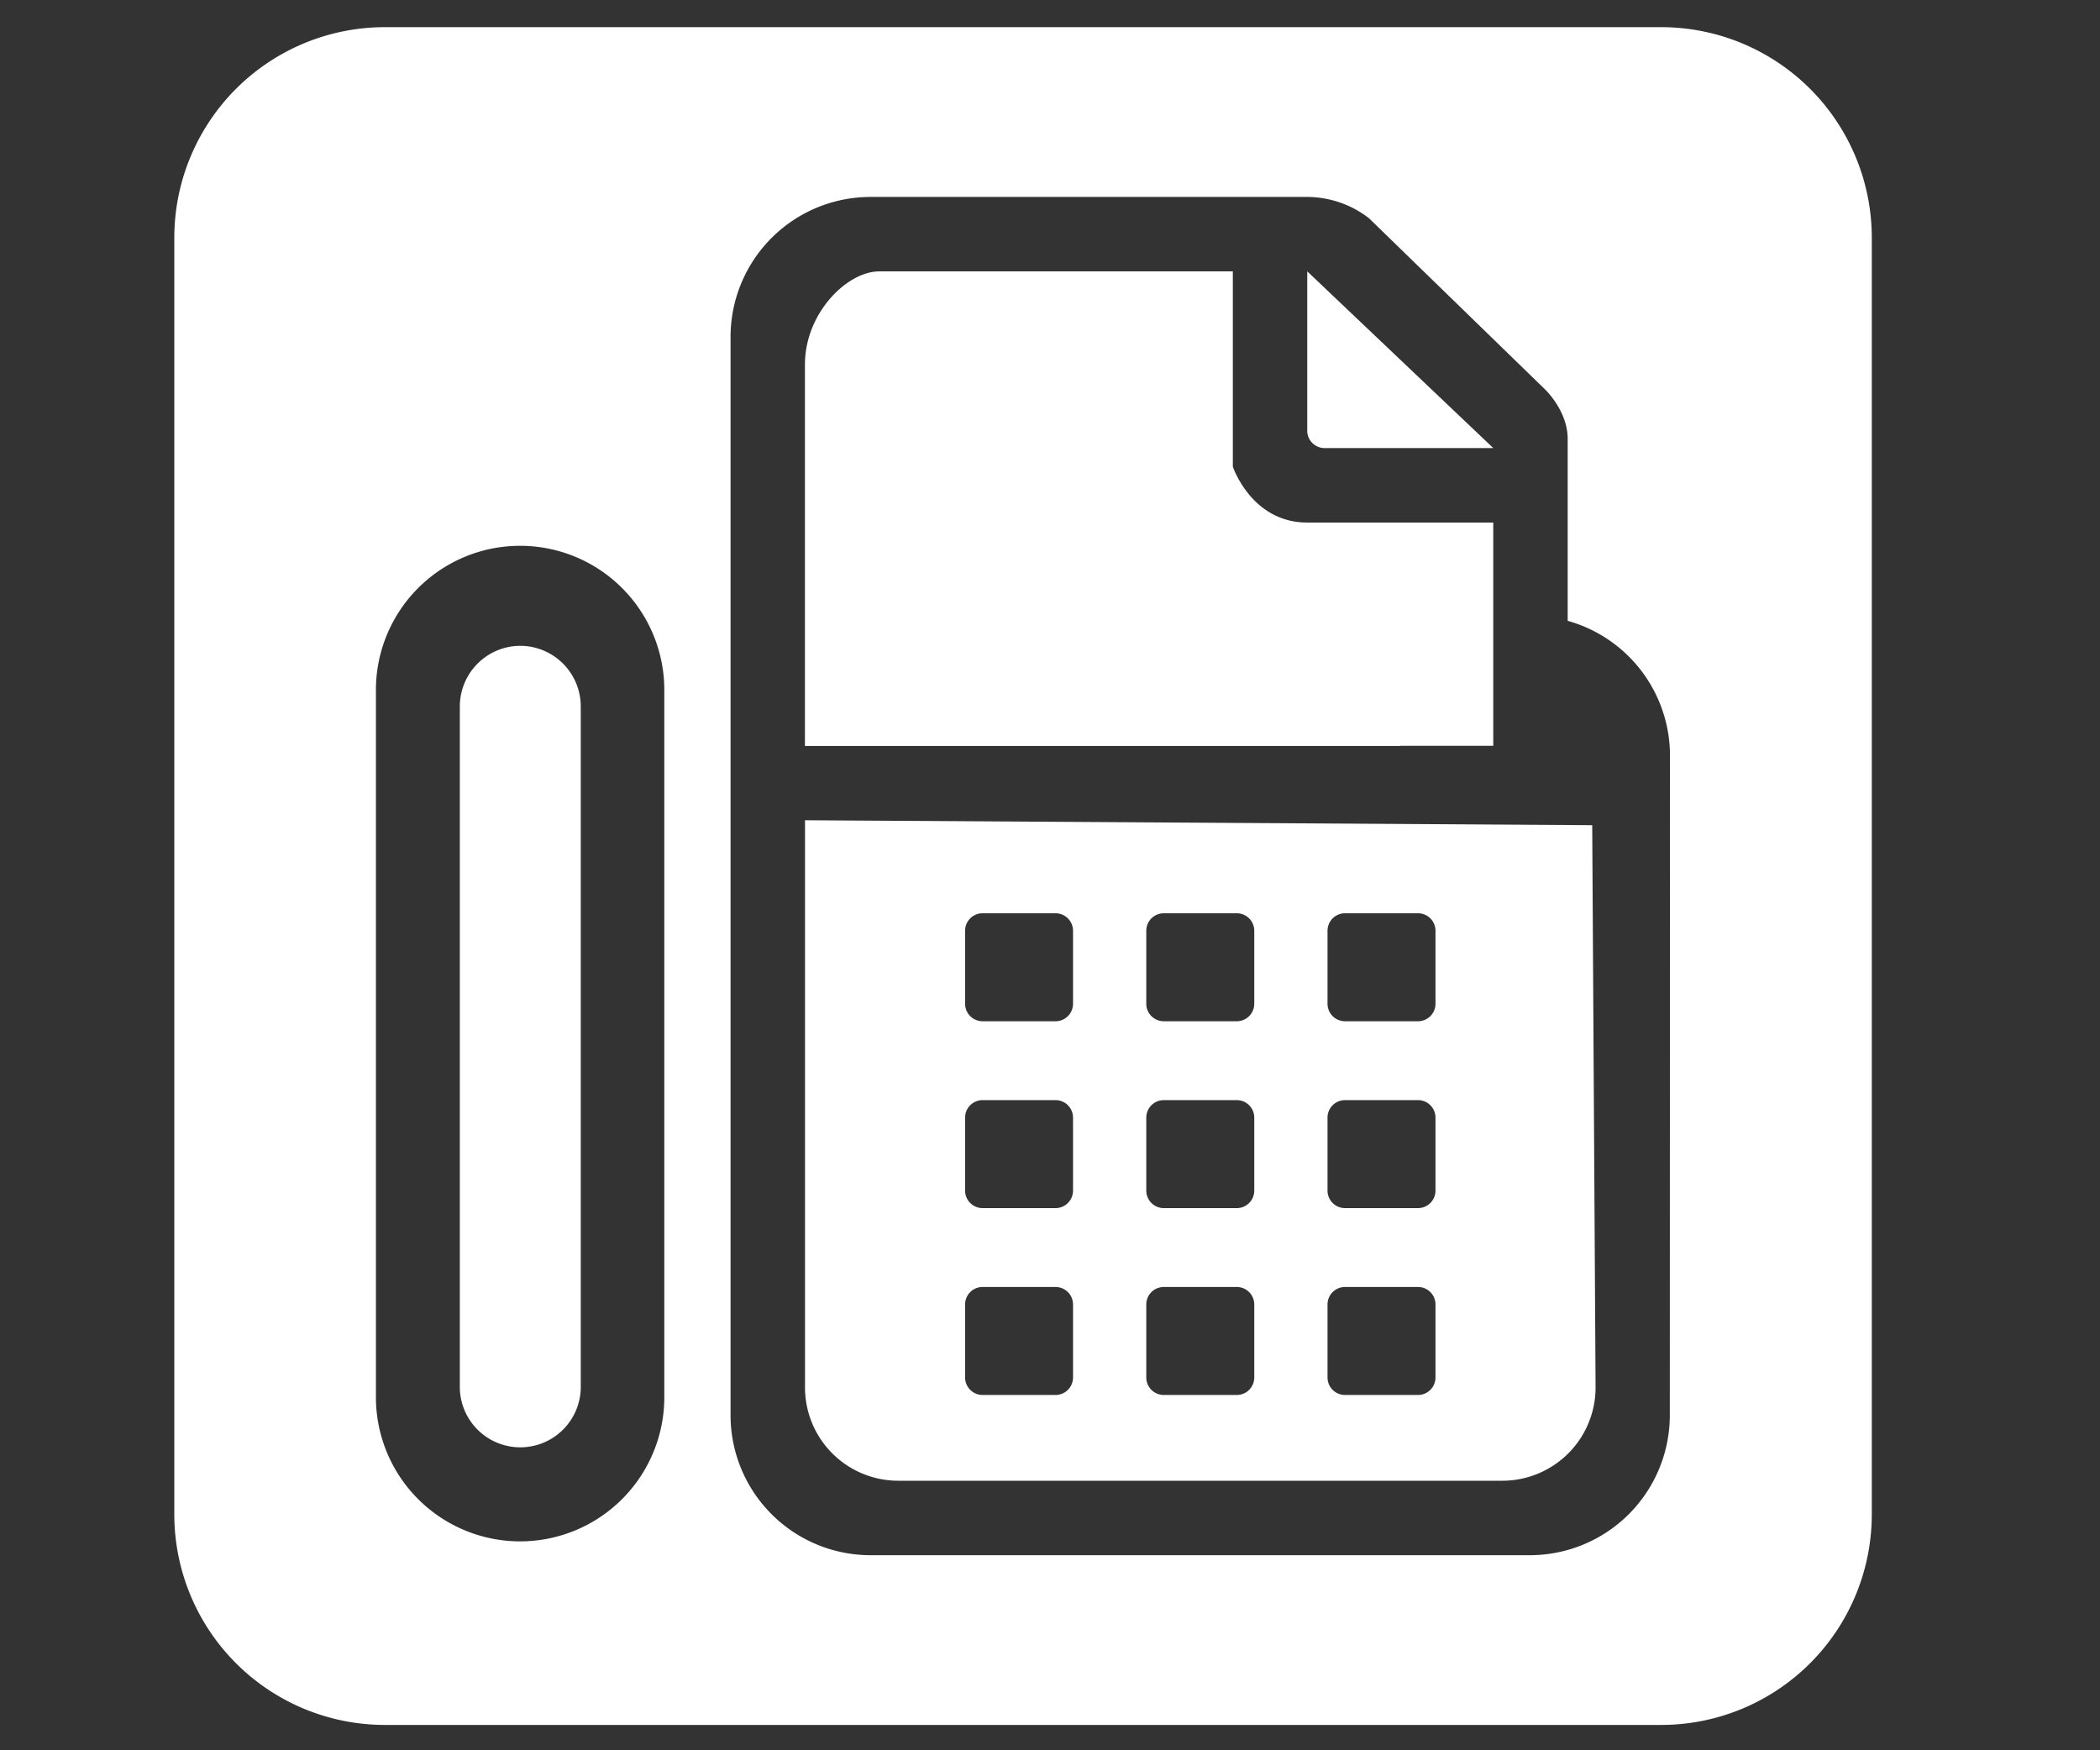
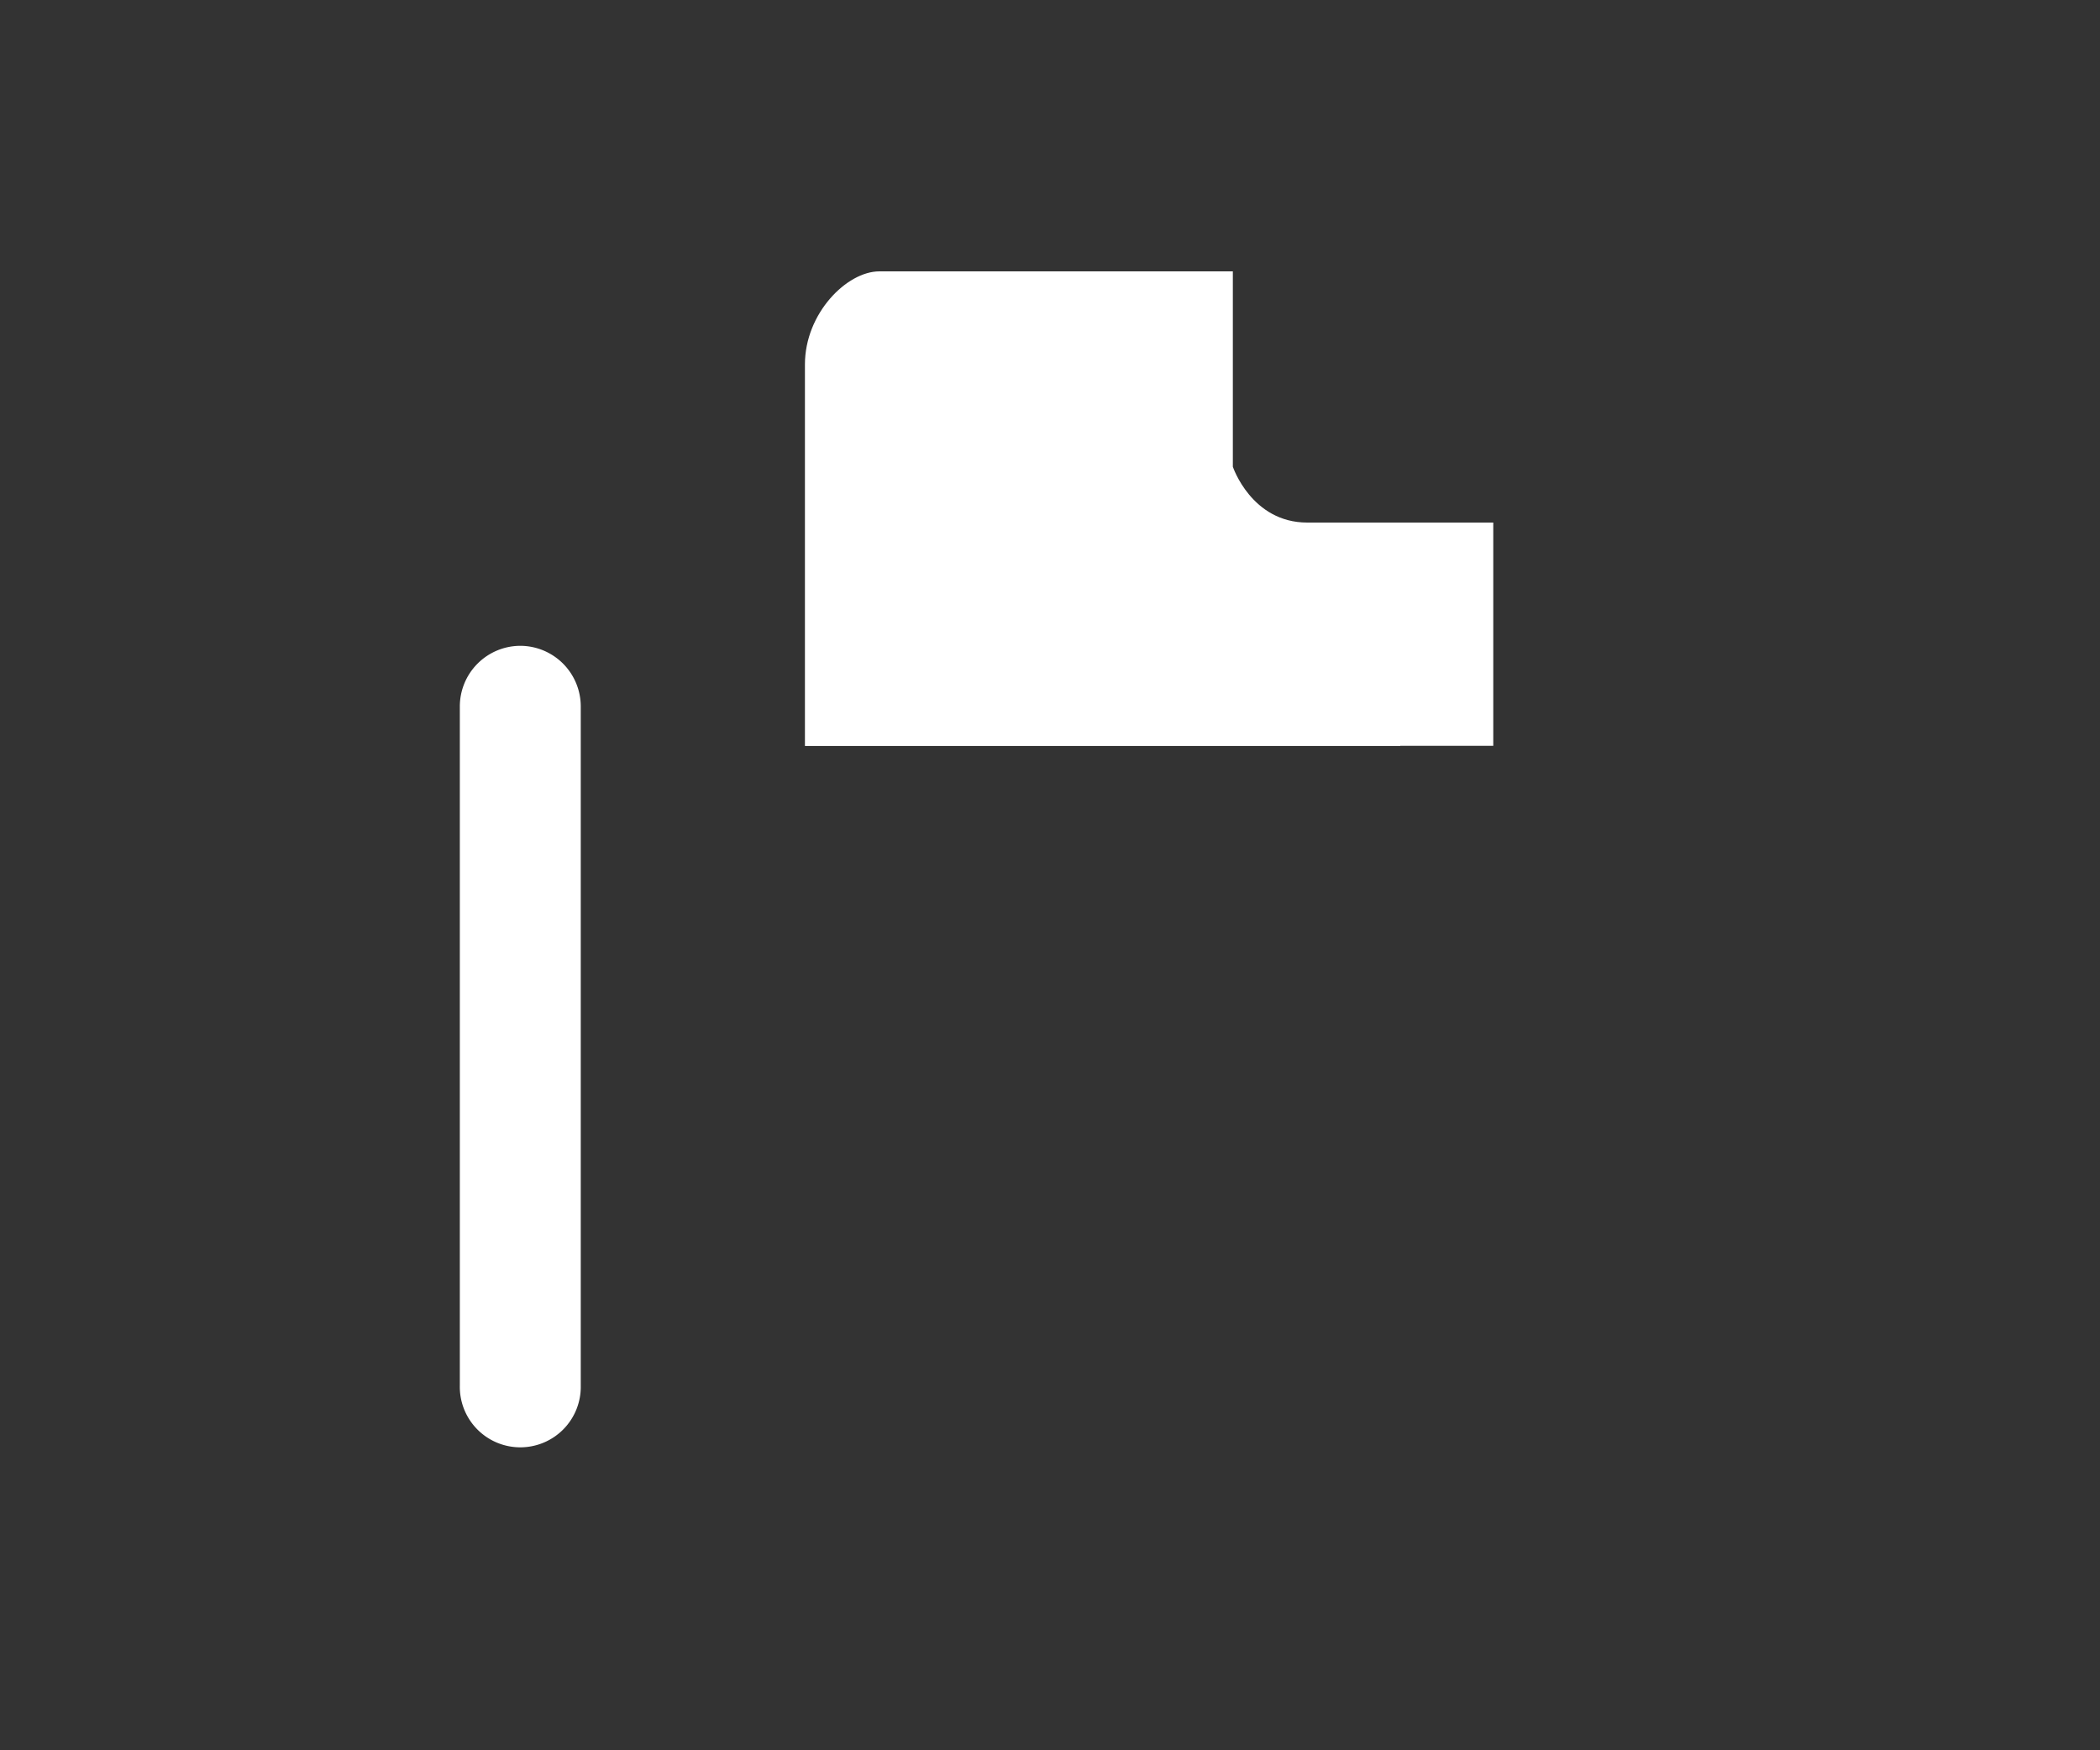
<svg xmlns="http://www.w3.org/2000/svg" id="icon_facsimile" data-name="icon_facsimile" x="0px" y="0px" viewBox="0 0 600 500" style="enable-background:new 0 0 600 500;" width="600" height="500" xml:space="preserve" preserveAspectRatio="xMinYMid">
  <rect x="0" y="0" width="600" height="500" fill="#333333" stroke="none" />
  <defs>
    <style>
      .cls-1  {
        fill: #fff;
      }
    </style>
  </defs>
  <title>icon_facsimile</title>
  <g id="layer1">
    <path class="cls-1" d="M148.66,184.49a17.33,17.33,0,0,0-17.28,17.27v194a17.28,17.28,0,1,0,34.55,0v-194A17.32,17.32,0,0,0,148.66,184.49Z" />
-     <path class="cls-1" d="M378.82,128h47.83L373.5,77.52V122.7A5,5,0,0,0,378.82,128Z" />
    <path class="cls-1" d="M400.08,213.06h26.57V149.28H373.5c-15.94,0-21.26-15.95-21.26-15.95V77.52h-101c-9.3,0-21.26,12-21.26,26.58v109H400.08Z" />
-     <path class="cls-1" d="M474.8,7.76h-365a60.18,60.18,0,0,0-60,60v365a60.18,60.18,0,0,0,60,60h365a60.18,60.18,0,0,0,60-60v-365A60.18,60.18,0,0,0,474.8,7.76Zm-285,392a41.2,41.2,0,0,1-82.39,0v-202a41.2,41.2,0,1,1,82.39,0Zm287.29,4.65a40,40,0,0,1-39.86,39.86H248.6a40,40,0,0,1-39.87-39.86V96.13A40,40,0,0,1,248.6,56.26H373.5a29,29,0,0,1,17.65,6.09l50.4,49s6.36,6.07,6.36,14v52a40,40,0,0,1,29.23,38.37Z" />
-     <path class="cls-1" d="M454.92,235.73,230,234.32V396.43A26.65,26.65,0,0,0,256.57,423H429.31a26.65,26.65,0,0,0,26.57-26.57ZM306.58,393.5a5,5,0,0,1-5,5H280.74a5,5,0,0,1-5-5V372.65a5,5,0,0,1,5-5h20.84a5,5,0,0,1,5,5Zm0-53.38a5,5,0,0,1-5,5H280.74a5,5,0,0,1-5-5V319.27a5,5,0,0,1,5-5h20.84a5,5,0,0,1,5,5Zm0-53.38a5,5,0,0,1-5,5H280.74a5,5,0,0,1-5-5V265.89a5,5,0,0,1,5-5h20.84a5,5,0,0,1,5,5ZM358.36,393.5a5,5,0,0,1-5,5H332.51a5,5,0,0,1-5-5V372.65a5,5,0,0,1,5-5h20.85a5,5,0,0,1,5,5Zm0-53.38a5,5,0,0,1-5,5H332.51a5,5,0,0,1-5-5V319.27a5,5,0,0,1,5-5h20.85a5,5,0,0,1,5,5Zm0-53.38a5,5,0,0,1-5,5H332.51a5,5,0,0,1-5-5V265.89a5,5,0,0,1,5-5h20.85a5,5,0,0,1,5,5ZM410.14,393.5a5,5,0,0,1-5,5H384.29a5,5,0,0,1-5-5V372.65a5,5,0,0,1,5-5h20.85a5,5,0,0,1,5,5Zm0-53.38a5,5,0,0,1-5,5H384.29a5,5,0,0,1-5-5V319.27a5,5,0,0,1,5-5h20.85a5,5,0,0,1,5,5Zm0-53.38a5,5,0,0,1-5,5H384.29a5,5,0,0,1-5-5V265.89a5,5,0,0,1,5-5h20.85a5,5,0,0,1,5,5Z" />
  </g>
</svg>